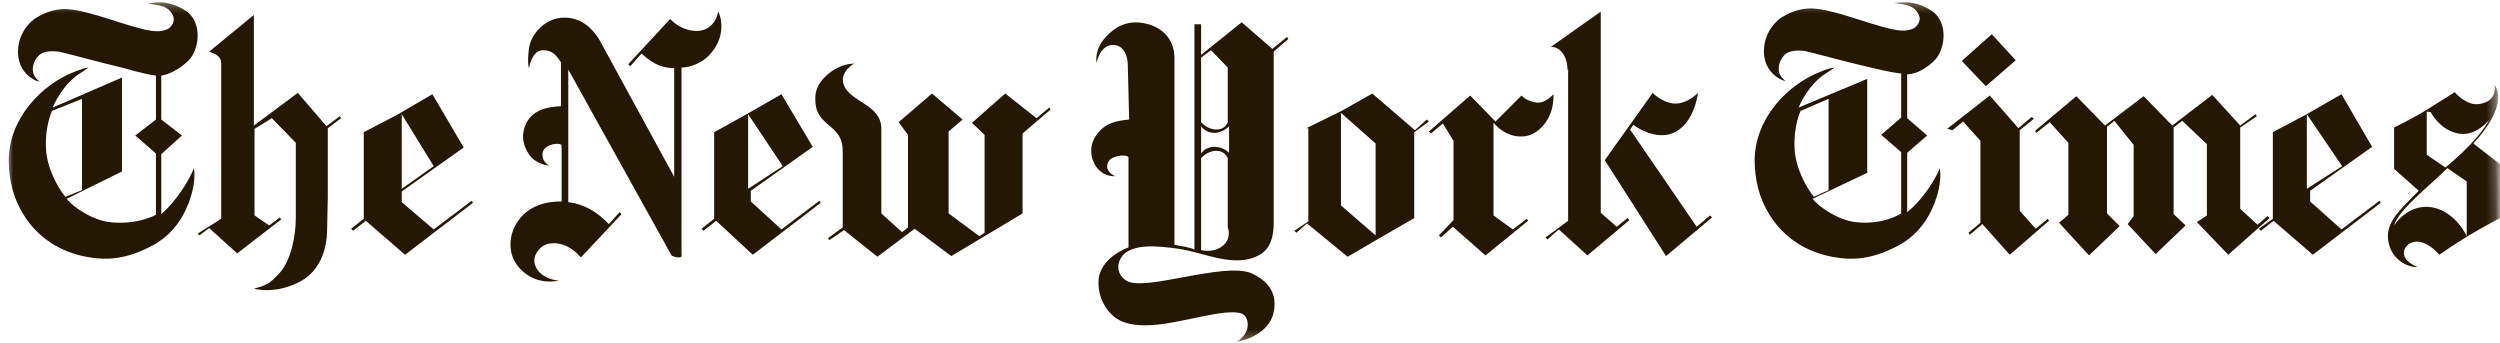
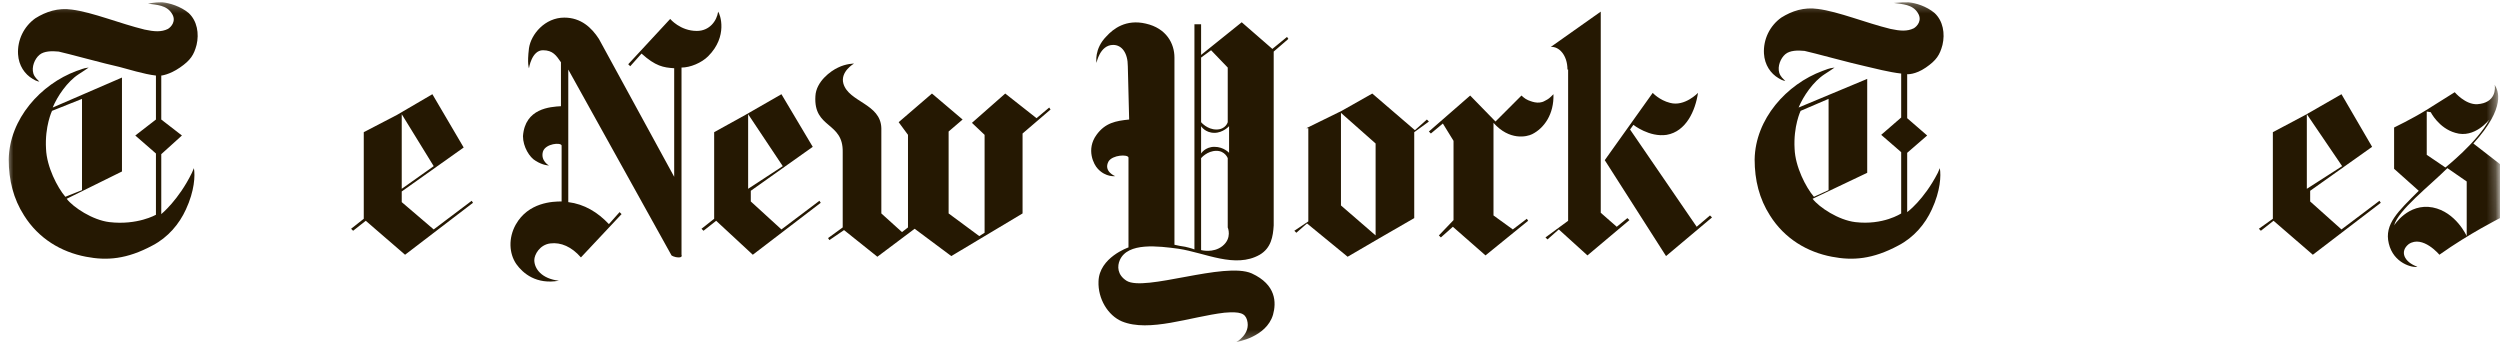
<svg xmlns="http://www.w3.org/2000/svg" fill="none" height="38" viewBox="0 0 277 38" width="277">
  <mask height="38" id="mask0_884_7895" maskUnits="userSpaceOnUse" style="mask-type:luminance" width="278" x="0" y="0">
    <path d="M276.485 0.253L277.001 37.746H0.968L0.451 0.253H276.485Z" fill="white" />
  </mask>
  <g mask="url(#mask0_884_7895)">
    <path d="M9.086 21.066V10.955L5.764 12.283C5.764 12.283 4.953 13.981 5.1 16.49C5.174 18.483 6.355 20.771 7.241 21.804L9.086 21.066ZM18.016 0.253C18.754 0.327 20.009 0.696 20.895 1.434C21.854 2.319 22.076 3.722 21.78 4.976C21.485 6.084 21.116 6.674 19.935 7.486C18.754 8.298 17.869 8.372 17.869 8.372V13.243L20.157 15.014L17.869 17.081V23.723C17.869 23.723 19.788 22.173 21.264 19.147C21.264 19.147 21.337 19 21.485 18.631C21.633 19.442 21.559 21.14 20.599 23.206C19.861 24.83 18.607 26.306 16.909 27.192C14.031 28.742 11.816 28.89 9.529 28.447C6.798 27.93 4.288 26.454 2.665 23.871C1.484 22.026 0.967 19.959 0.967 17.671C1.041 13.169 4.51 9.331 8.495 7.855C9.012 7.707 9.159 7.56 9.824 7.486C9.529 7.707 9.159 7.929 8.717 8.224C7.462 9.036 6.355 10.659 5.838 11.914L13.514 8.593V19L7.388 22.026C8.126 22.985 10.267 24.387 12.112 24.609C15.212 24.978 17.278 23.797 17.278 23.797V17.007L14.99 15.014L17.278 13.243V8.372C15.95 8.224 14.104 7.634 13.219 7.412C11.816 7.117 7.241 5.862 6.502 5.715C5.764 5.641 4.879 5.641 4.362 6.084C3.845 6.526 3.476 7.412 3.698 8.15C3.845 8.593 4.141 8.814 4.362 9.036C4.362 9.036 4.067 9.036 3.624 8.741C2.738 8.224 2.074 7.264 2 6.01C1.957 5.237 2.111 4.467 2.446 3.77C2.782 3.073 3.289 2.472 3.919 2.024C5.1 1.286 6.429 0.843 7.979 1.065C10.267 1.36 13.293 2.615 16.023 3.279C17.057 3.5 17.869 3.574 18.607 3.205C18.976 2.984 19.566 2.319 19.049 1.508C18.459 0.548 17.352 0.548 16.392 0.401C17.278 0.253 17.426 0.253 18.016 0.253Z" fill="#251802" />
  </g>
  <mask height="38" id="mask1_884_7895" maskUnits="userSpaceOnUse" style="mask-type:luminance" width="278" x="0" y="0">
    <path d="M276.485 0.253L277.001 37.746H0.968L0.451 0.253H276.485Z" fill="white" />
  </mask>
  <g mask="url(#mask1_884_7895)">
    <path d="M48.054 18.41L44.512 20.919V12.653L48.054 18.41ZM47.907 10.438L43.995 12.726L40.305 14.645V24.24L38.902 25.347L39.124 25.569L40.526 24.462L44.881 28.226L52.409 22.469L52.261 22.247L48.054 25.421L44.512 22.395V21.214L51.376 16.343L47.907 10.438Z" fill="#251802" />
  </g>
  <mask height="38" id="mask2_884_7895" maskUnits="userSpaceOnUse" style="mask-type:luminance" width="278" x="0" y="0">
-     <path d="M276.485 0.253L277.001 37.746H0.968L0.451 0.253H276.485Z" fill="white" />
-   </mask>
+     </mask>
  <g mask="url(#mask2_884_7895)">
    <path d="M28.128 31.989C29.087 32.211 30.858 32.358 32.999 31.325C35.361 30.218 36.246 27.782 36.246 25.347L36.32 21.878V14.202L37.796 13.095L37.649 12.874L36.172 13.981L32.999 10.291L28.128 13.907V1.655L23.183 5.715C23.404 5.862 24.511 6.01 24.511 7.043V24.24L21.928 25.864L22.076 26.085L23.183 25.273L26.282 28.078L31.154 24.314L31.006 24.092L29.825 24.978L28.201 23.871V14.276L30.12 13.095L32.777 15.826V24.092C32.777 26.306 32.187 28.89 31.006 30.218C29.825 31.547 29.382 31.62 28.128 31.989Z" fill="#251802" />
  </g>
  <mask height="38" id="mask3_884_7895" maskUnits="userSpaceOnUse" style="mask-type:luminance" width="278" x="0" y="0">
    <path d="M276.485 0.253L277.001 37.746H0.968L0.451 0.253H276.485Z" fill="white" />
  </mask>
  <g mask="url(#mask3_884_7895)">
    <path d="M61.931 31.104C60.013 30.883 59.201 29.776 59.201 28.816C59.201 28.226 59.791 27.119 60.972 26.971C62.153 26.823 63.334 27.34 64.367 28.521L68.869 23.724L68.648 23.502L67.467 24.831C66.212 23.502 64.736 22.616 62.965 22.395V7.708L74.405 28.299C74.405 28.299 74.7 28.521 75.216 28.521C75.659 28.521 75.512 28.226 75.512 28.226V7.486C76.471 7.486 77.726 6.97 78.464 6.232C80.678 4.017 79.792 1.582 79.571 1.287C79.423 2.32 78.612 3.427 77.209 3.427C75.364 3.427 74.257 2.098 74.257 2.098L69.607 7.117L69.829 7.339L71.083 5.936C72.633 7.339 73.519 7.486 74.7 7.56V19.59L66.36 4.313C65.548 3.058 64.367 1.951 62.522 1.951C60.382 1.951 58.832 3.796 58.61 5.346C58.389 7.117 58.61 7.56 58.61 7.56C58.61 7.56 58.905 5.567 60.16 5.567C61.267 5.567 61.636 6.158 62.153 6.896V11.767C60.972 11.841 58.167 11.989 57.946 15.088C57.946 16.269 58.684 17.45 59.348 17.819C60.16 18.336 60.824 18.336 60.824 18.336C60.824 18.336 59.865 17.819 60.16 16.786C60.455 15.9 62.153 15.753 62.227 16.122V22.321C61.267 22.321 58.536 22.395 57.134 24.904C56.322 26.381 56.396 28.078 57.208 29.259C57.946 30.292 59.422 31.547 61.931 31.104Z" fill="#251802" />
  </g>
  <mask height="38" id="mask4_884_7895" maskUnits="userSpaceOnUse" style="mask-type:luminance" width="278" x="0" y="0">
    <path d="M276.485 0.253L277.001 37.746H0.968L0.451 0.253H276.485Z" fill="white" />
  </mask>
  <g mask="url(#mask4_884_7895)">
    <path d="M86.731 18.41L82.893 20.919V12.653L86.731 18.41ZM86.583 10.438L82.598 12.726L79.129 14.645V24.24L77.727 25.347L77.948 25.569L79.35 24.462L83.41 28.226L90.938 22.469L90.79 22.247L86.583 25.421L83.188 22.321V21.14L90.052 16.269L86.583 10.438Z" fill="#251802" />
  </g>
  <mask height="38" id="mask5_884_7895" maskUnits="userSpaceOnUse" style="mask-type:luminance" width="278" x="0" y="0">
    <path d="M276.485 0.253L277.001 37.746H0.968L0.451 0.253H276.485Z" fill="white" />
  </mask>
  <g mask="url(#mask5_884_7895)">
    <path d="M97.21 28.447L93.52 25.494L91.896 26.602L91.749 26.38L93.372 25.199V16.859C93.446 13.464 90.125 14.276 90.346 10.659C90.42 9.036 92.044 7.855 92.856 7.486C93.741 7.043 94.627 7.043 94.627 7.043C94.627 7.043 93.077 7.929 93.446 9.257C94.037 11.324 97.579 11.471 97.653 14.202V23.649L99.941 25.716L100.605 25.199V14.94L99.572 13.538L103.262 10.364L106.657 13.243L105.107 14.571V23.649L108.503 26.159L109.093 25.79V14.94L107.691 13.612L111.381 10.364L114.85 13.095L116.252 11.914L116.4 12.136L113.3 14.793V23.649L105.403 28.373L101.343 25.347L97.21 28.447Z" fill="#251802" />
  </g>
  <mask height="38" id="mask6_884_7895" maskUnits="userSpaceOnUse" style="mask-type:luminance" width="278" x="0" y="0">
    <path d="M276.485 0.253L277.001 37.746H0.968L0.451 0.253H276.485Z" fill="white" />
  </mask>
  <g mask="url(#mask6_884_7895)">
    <path d="M259.509 18.41L255.597 20.919V12.653L259.509 18.41ZM259.435 10.438L255.45 12.726L251.833 14.645V24.24L250.283 25.347L250.505 25.569L251.907 24.462L256.261 28.226L263.79 22.469L263.642 22.247L259.435 25.421L255.966 22.321V21.14L262.83 16.269L259.435 10.438Z" fill="#251802" />
  </g>
-   <path d="M233.455 14.054L234.267 13.39L236.408 16.047V23.944L235.743 24.83L238.843 28.151L242.164 24.978L240.836 23.723V14.128L241.795 13.39L244.526 15.973V23.871L243.419 24.609L246.888 28.225L251.464 24.166L251.243 23.944L250.135 24.904L248.216 23.133V14.128L250.062 12.873L249.914 12.652L248.216 13.907L245.117 10.512L240.688 13.907L237.515 10.659L233.234 13.907L230.06 10.659L225.484 14.497L225.632 14.719L227.108 13.538L229.175 15.826V23.797L228.141 24.682L231.463 28.299L234.858 25.052L233.455 23.649V14.054ZM227.034 24.461L226.887 24.24L225.558 25.347L223.787 23.354V14.423L225.337 13.169L225.115 12.947L223.639 14.202L220.466 10.585L215.742 14.276L216.332 14.423L217.513 13.464L219.432 15.604V24.682L218.104 25.79L218.251 26.011L219.654 24.83L222.68 28.225L227.034 24.461ZM220.687 3.795L223.344 6.674L220.023 9.552L217.366 6.748L220.687 3.795Z" fill="#251802" />
  <mask height="38" id="mask7_884_7895" maskUnits="userSpaceOnUse" style="mask-type:luminance" width="278" x="0" y="0">
    <path d="M276.485 0.253L277.001 37.746H0.968L0.451 0.253H276.485Z" fill="white" />
  </mask>
  <g mask="url(#mask7_884_7895)">
    <path d="M202.607 21.066V10.955L199.507 12.283C199.507 12.283 198.695 13.981 198.842 16.49C198.916 18.483 200.097 20.771 200.983 21.804L202.607 21.066ZM211.463 0.253C212.275 0.327 213.456 0.696 214.342 1.434C215.301 2.319 215.523 3.722 215.227 4.976C214.932 6.084 214.563 6.674 213.382 7.486C212.201 8.298 211.316 8.224 211.316 8.224V13.095L213.53 15.014L211.316 16.933V23.502C211.316 23.502 213.161 22.173 214.711 19.147C214.711 19.147 214.784 19 214.932 18.631C215.08 19.442 215.006 21.14 214.046 23.206C213.308 24.83 212.054 26.306 210.356 27.192C207.478 28.742 205.264 28.89 202.976 28.447C200.245 27.93 197.735 26.454 196.112 23.871C194.931 22.026 194.414 19.959 194.414 17.671C194.488 13.169 197.957 9.331 201.942 7.855C202.385 7.707 202.607 7.56 203.271 7.486C202.976 7.707 202.607 7.929 202.164 8.224C200.909 9.036 199.802 10.659 199.285 11.914L206.887 8.741V19.147L200.835 22.026C201.573 22.985 203.714 24.387 205.559 24.609C208.659 24.978 210.651 23.649 210.651 23.649V16.859L208.437 14.94L210.651 13.021V8.15C209.323 8.003 207.625 7.56 206.666 7.338C205.264 7.043 200.688 5.788 199.949 5.641C199.211 5.567 198.326 5.567 197.809 6.01C197.292 6.453 196.923 7.338 197.145 8.076C197.292 8.519 197.588 8.741 197.809 8.962C197.809 8.962 197.514 8.962 197.071 8.667C196.185 8.15 195.521 7.191 195.447 5.936C195.404 5.164 195.558 4.393 195.893 3.696C196.229 2.999 196.736 2.398 197.366 1.95C198.547 1.212 199.876 0.77 201.426 0.991C203.714 1.286 206.74 2.541 209.47 3.205C210.504 3.427 211.316 3.5 212.054 3.131C212.423 2.91 213.013 2.246 212.496 1.434C211.906 0.474 210.799 0.474 209.839 0.327C210.651 0.253 210.873 0.253 211.463 0.253Z" fill="#251802" />
  </g>
  <mask height="38" id="mask8_884_7895" maskUnits="userSpaceOnUse" style="mask-type:luminance" width="278" x="0" y="0">
    <path d="M276.485 0.253L277.001 37.746H0.968L0.451 0.253H276.485Z" fill="white" />
  </mask>
  <g mask="url(#mask8_884_7895)">
    <path d="M268.883 12.357V17.154L270.949 18.557C270.949 18.557 274.492 15.752 275.82 13.243C275.82 13.243 274.197 15.383 272.056 14.719C270.211 14.202 269.326 12.431 269.326 12.431M265.266 24.978C265.266 24.978 266.816 22.468 269.547 22.985C272.13 23.502 273.311 26.159 273.311 26.159V20.107L271.171 18.631C269.252 20.549 265.709 23.28 265.266 24.978ZM267.849 29.554C267.333 29.701 265.192 29.185 264.676 26.971C264.159 24.83 265.709 23.428 267.997 21.14L265.266 18.704V14.128C265.266 14.128 267.259 13.169 268.809 12.209L271.983 10.217C271.983 10.217 273.163 11.619 274.492 11.545C276.559 11.398 276.485 9.774 276.411 9.405C276.78 9.995 277.739 11.84 274.049 15.9L277.001 18.188V24.166C277.001 24.166 273.606 25.863 270.285 28.225C270.285 28.225 268.44 26.011 266.89 27.044C265.857 27.856 266.373 29.037 267.849 29.554Z" fill="#251802" />
  </g>
  <mask height="38" id="mask9_884_7895" maskUnits="userSpaceOnUse" style="mask-type:luminance" width="278" x="0" y="0">
    <path d="M276.485 0.253L277.001 37.746H0.968L0.451 0.253H276.485Z" fill="white" />
  </mask>
  <g mask="url(#mask9_884_7895)">
    <path d="M148.579 22.764L152.417 26.085V15.9L148.579 12.505V22.764ZM156.771 14.424L158.1 13.243L158.321 13.465L156.697 14.646V24.166L152.859 26.381L149.317 28.447L144.815 24.757L143.634 25.79L143.412 25.569L144.962 24.535V14.203H144.741L148.653 12.284L152.048 10.365L156.771 14.424Z" fill="#251802" />
  </g>
  <mask height="38" id="mask10_884_7895" maskUnits="userSpaceOnUse" style="mask-type:luminance" width="278" x="0" y="0">
    <path d="M276.485 0.253L277.001 37.746H0.968L0.451 0.253H276.485Z" fill="white" />
  </mask>
  <g mask="url(#mask10_884_7895)">
    <path d="M165.701 13.464L168.579 10.586C168.579 10.586 168.948 10.955 169.317 11.103C169.539 11.177 170.424 11.619 171.163 11.177C171.605 10.955 171.679 10.881 172.122 10.438C172.196 12.653 171.089 14.203 169.76 14.867C169.17 15.162 167.251 15.605 165.479 13.612V23.871L167.62 25.421L169.17 24.24L169.317 24.462L164.594 28.299L160.977 25.126L159.649 26.307L159.427 26.085L161.051 24.388V15.605L159.87 13.686L158.542 14.793L158.32 14.572L162.896 10.586L165.701 13.464Z" fill="#251802" />
  </g>
  <mask height="38" id="mask11_884_7895" maskUnits="userSpaceOnUse" style="mask-type:luminance" width="278" x="0" y="0">
    <path d="M276.485 0.253L277.001 37.746H0.968L0.451 0.253H276.485Z" fill="white" />
  </mask>
  <g mask="url(#mask11_884_7895)">
    <path d="M177.807 17.745L183.121 10.29C183.121 10.29 183.859 11.102 185.04 11.398C186.663 11.84 188.139 10.29 188.139 10.29C187.844 12.283 186.811 14.571 184.671 14.94C182.752 15.236 180.98 13.833 180.98 13.833L180.611 14.35L187.992 25.125L189.468 23.871L189.689 24.092L184.597 28.373L177.807 17.745Z" fill="#251802" />
  </g>
  <mask height="38" id="mask12_884_7895" maskUnits="userSpaceOnUse" style="mask-type:luminance" width="278" x="0" y="0">
    <path d="M276.485 0.253L277.001 37.746H0.968L0.451 0.253H276.485Z" fill="white" />
  </mask>
  <g mask="url(#mask12_884_7895)">
    <path d="M173.674 7.708C173.674 6.084 172.714 5.125 171.829 5.198L177.364 1.287V23.576L179.135 25.126L180.316 24.166L180.538 24.388L175.888 28.299L172.714 25.421L171.46 26.528L171.238 26.307L173.748 24.462V7.708H173.674Z" fill="#251802" />
  </g>
  <mask height="38" id="mask13_884_7895" maskUnits="userSpaceOnUse" style="mask-type:luminance" width="278" x="0" y="0">
    <path d="M276.485 0.253L277.001 37.746H0.968L0.451 0.253H276.485Z" fill="white" />
  </mask>
  <g mask="url(#mask13_884_7895)">
    <path d="M136.181 13.981C136.181 13.981 135.517 14.719 134.557 14.719C133.524 14.719 133.081 13.981 133.081 13.981V17.007C133.081 17.007 133.524 16.269 134.557 16.269C135.59 16.269 136.181 16.933 136.181 16.933V13.981ZM136.033 7.486L134.188 5.567L133.081 6.379V13.538C133.081 13.538 133.745 14.35 134.779 14.35C135.812 14.35 136.033 13.538 136.033 13.538V7.486ZM133.081 27.709C133.081 27.709 134.409 28.078 135.443 27.266C136.55 26.38 136.033 25.2 136.033 25.2V17.524C136.033 17.524 135.738 16.712 134.779 16.712C133.745 16.712 133.081 17.524 133.081 17.524V27.709ZM124.962 7.338C124.962 5.862 124.298 4.977 123.339 4.977C121.863 4.977 121.493 6.969 121.493 6.969C121.493 6.969 121.198 5.42 122.601 4.017C123.339 3.205 124.741 2.098 126.955 2.615C129.243 3.132 130.129 4.829 130.129 6.379V27.118C130.518 27.213 130.912 27.287 131.31 27.34C131.974 27.487 132.343 27.635 132.343 27.635V2.689H133.081V6.084L137.583 2.467L140.978 5.42L142.602 4.091L142.75 4.312L141.126 5.715V24.978C141.052 26.233 140.831 27.487 139.576 28.226C136.845 29.775 133.524 28.004 130.572 27.561C128.357 27.266 124.962 26.823 124.077 28.816C123.781 29.48 123.781 30.44 124.815 31.104C126.807 32.359 135.664 28.964 138.69 30.292C141.421 31.547 141.421 33.539 141.052 34.868C140.314 37.377 136.993 37.894 136.993 37.894C136.993 37.894 138.616 37.008 138.174 35.459C137.952 34.72 137.436 34.499 135.664 34.647C131.9 35.089 127.324 36.861 124.298 35.606C122.748 34.942 121.641 33.097 121.715 31.178C121.789 28.521 125.036 27.414 125.036 27.414V17.45C124.962 17.081 123.265 17.155 122.822 17.893C122.232 19 123.56 19.516 123.56 19.516C123.56 19.516 122.527 19.664 121.641 18.705C121.198 18.262 120.313 16.564 121.493 14.941C122.453 13.612 123.634 13.39 125.11 13.243L124.962 7.338Z" fill="#251802" />
  </g>
</svg>